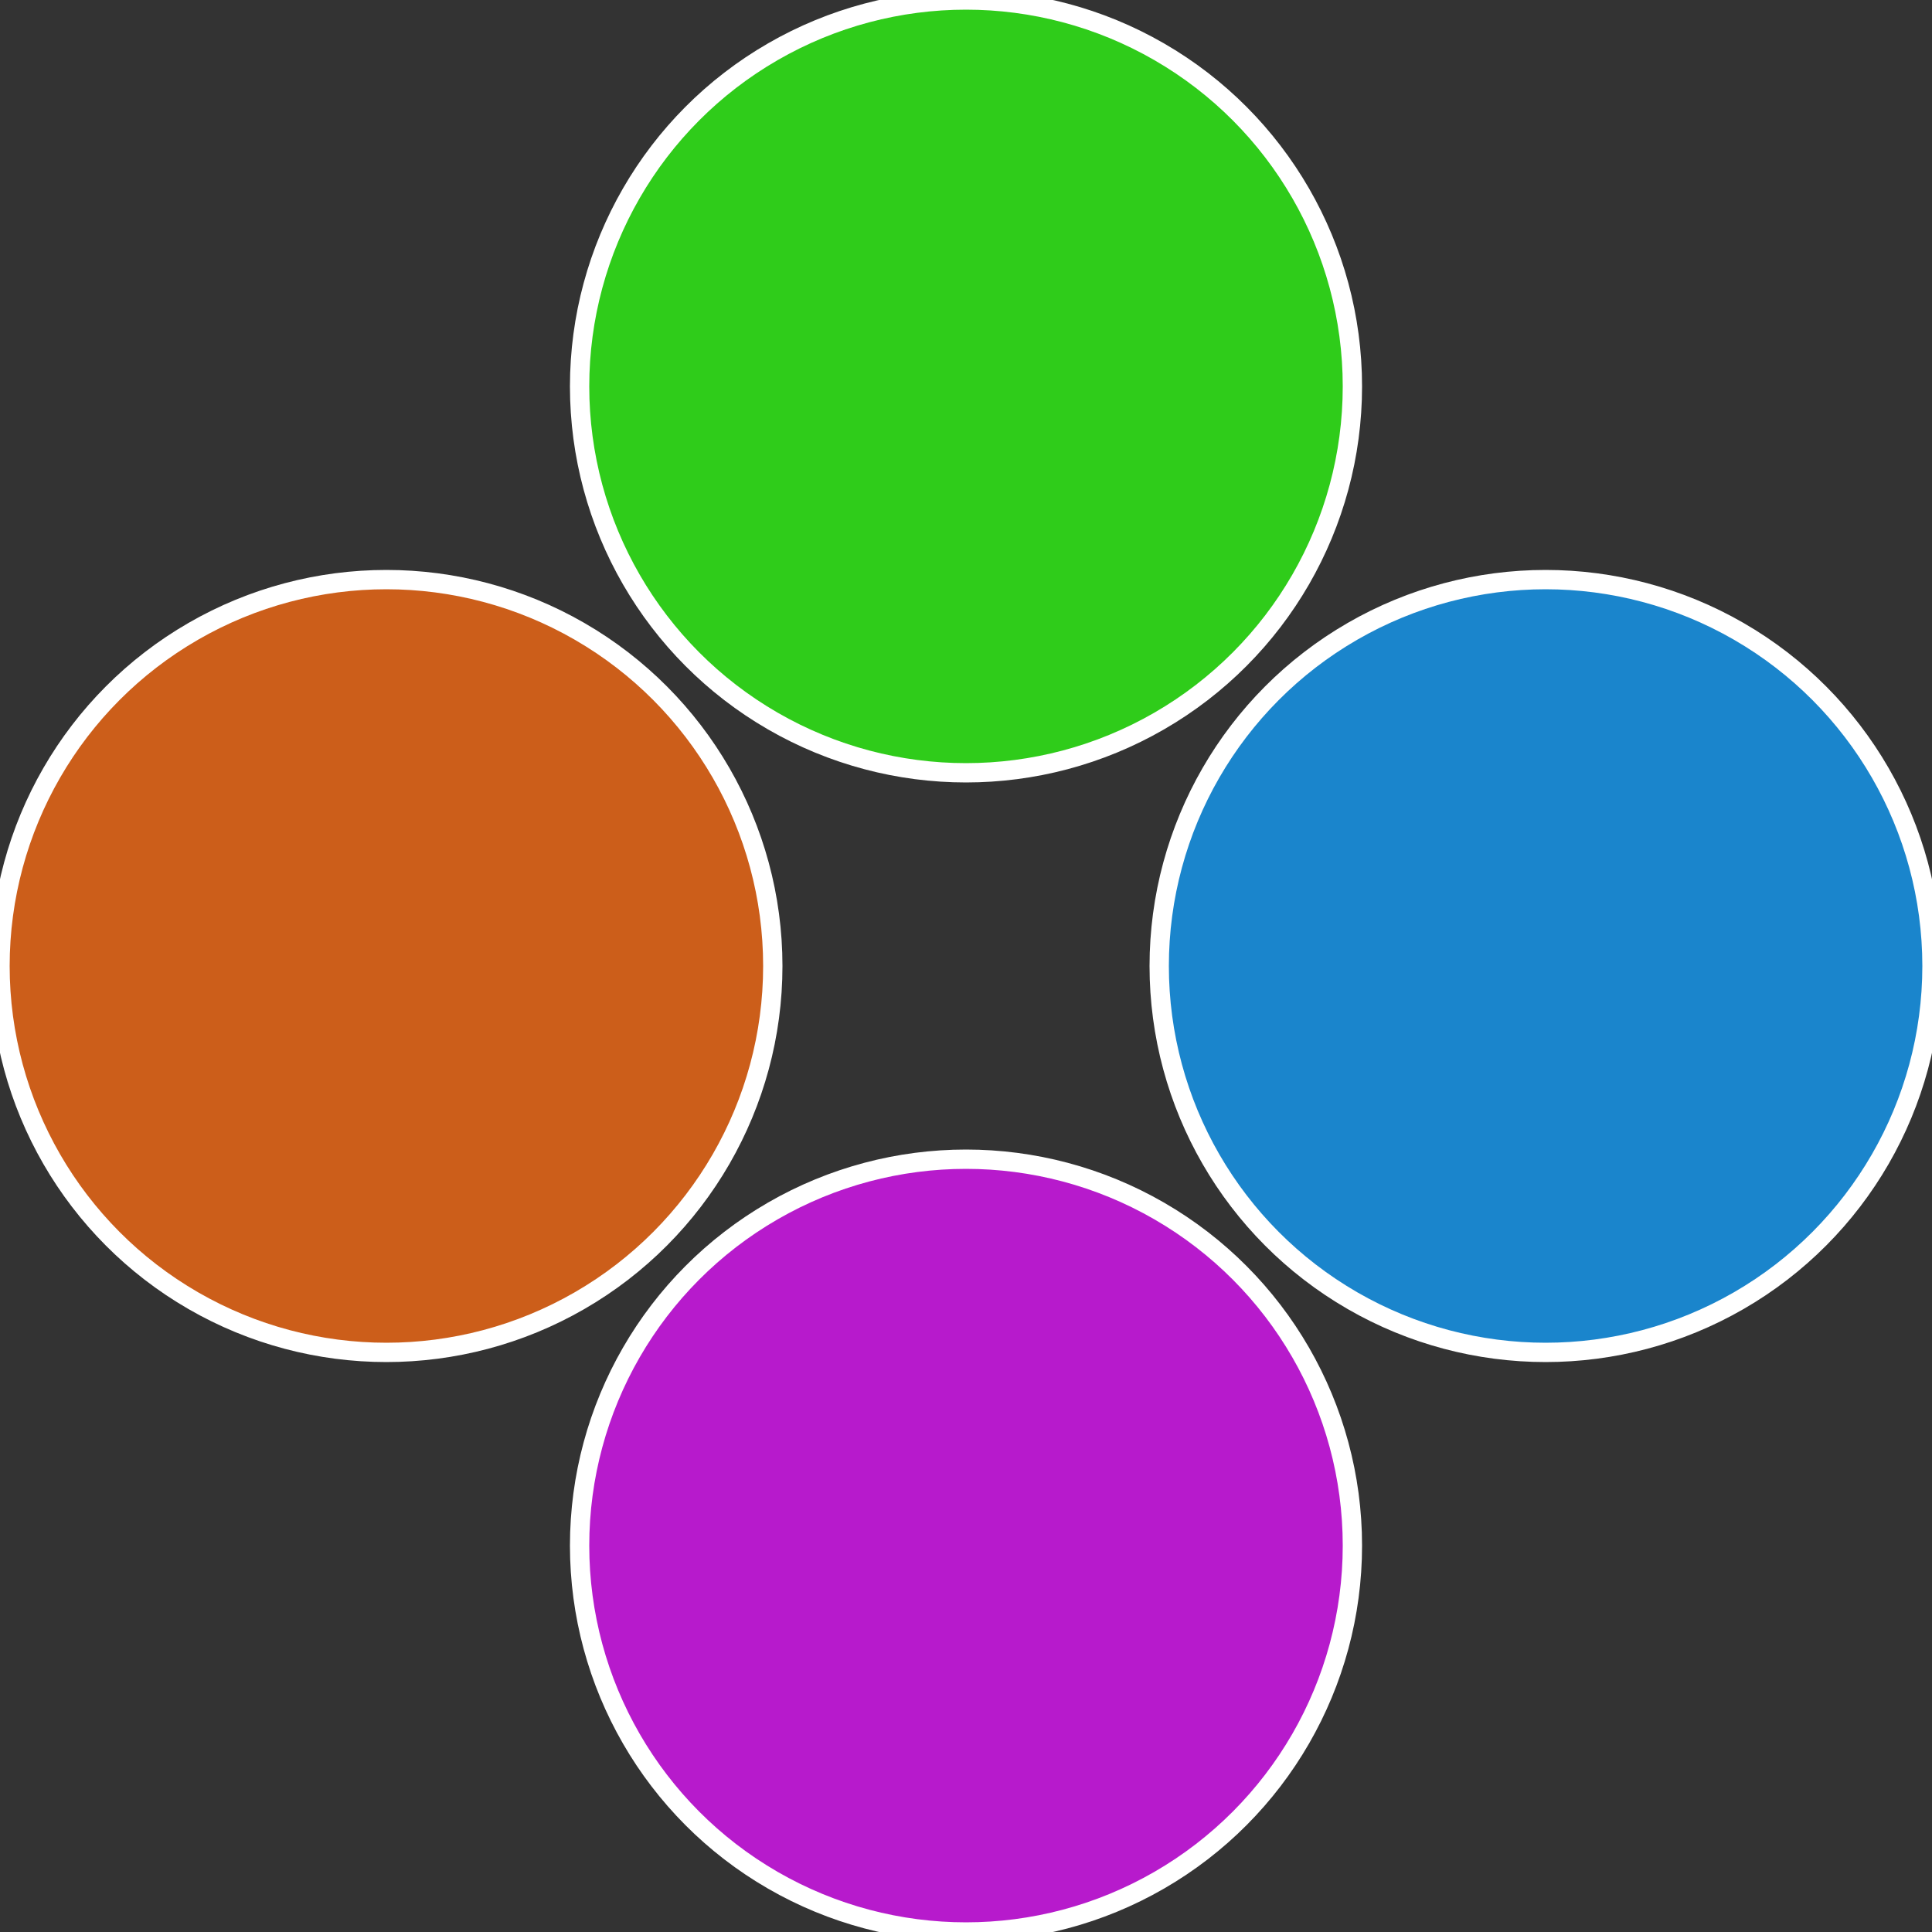
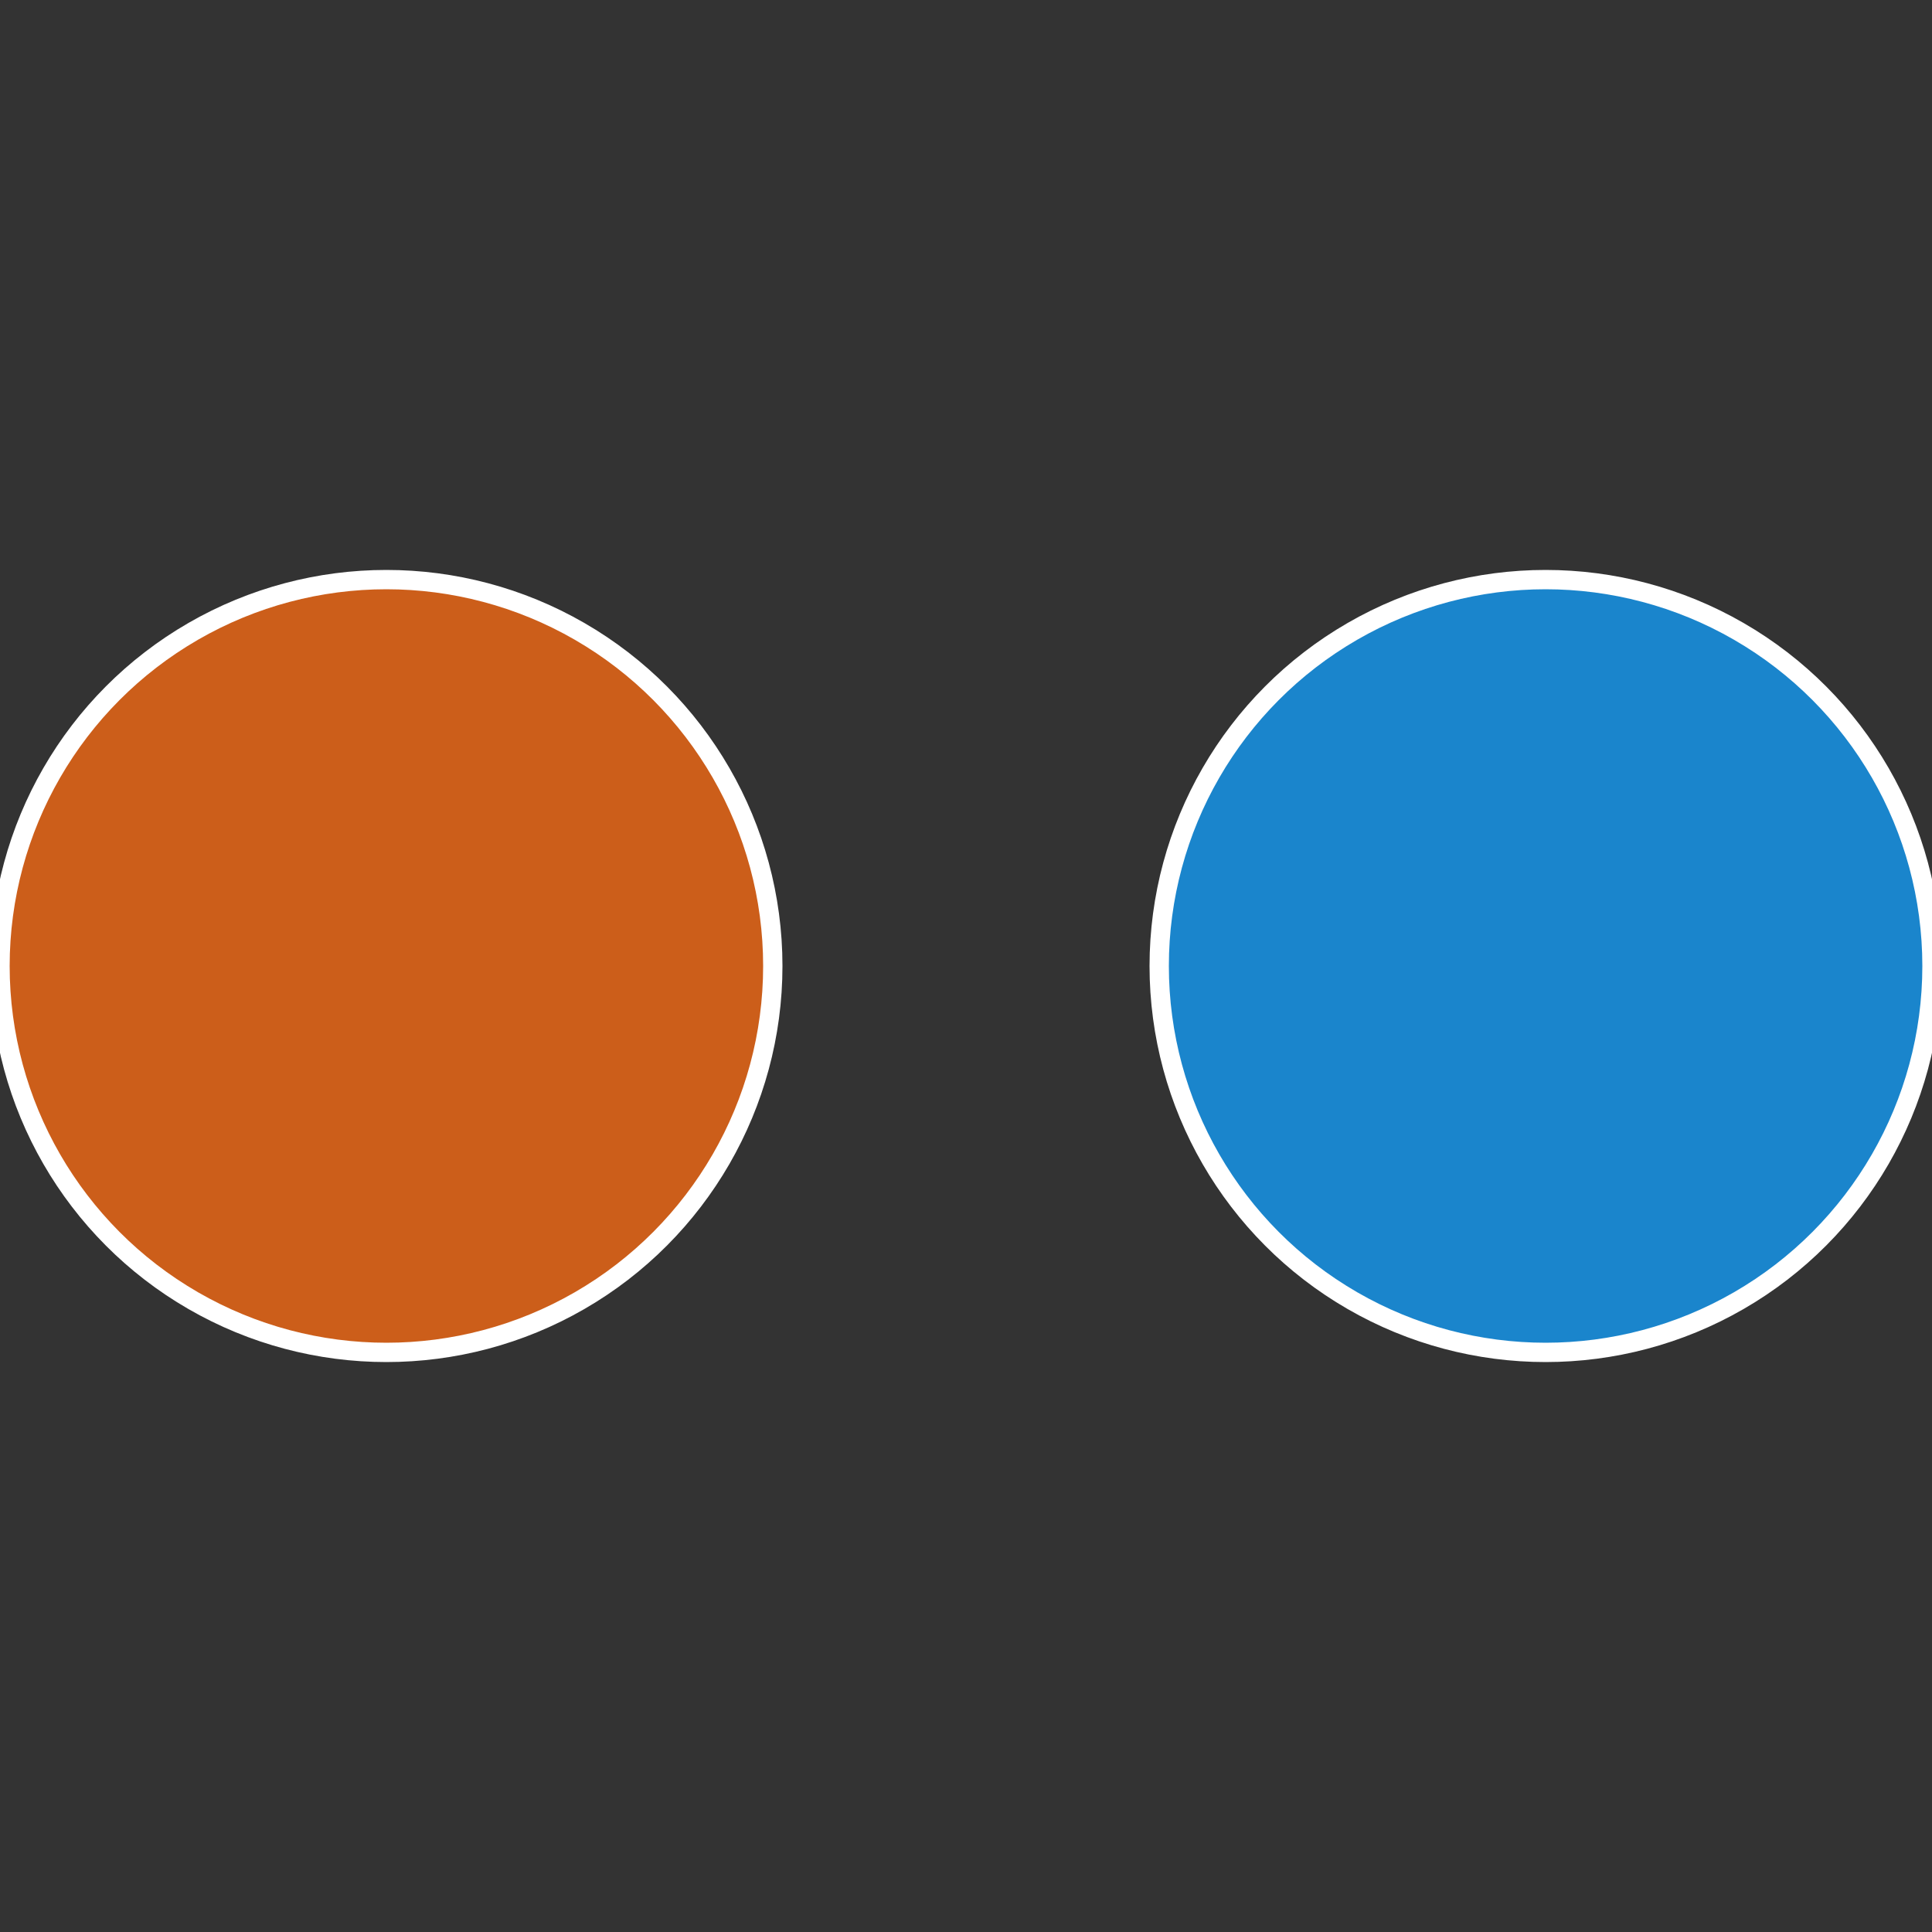
<svg xmlns="http://www.w3.org/2000/svg" width="500" height="500" viewBox="-1 -1 2 2">
  <rect x="-1" y="-1" width="2" height="2" fill="#333333" stroke="none" />
  <circle cx="0.6" cy="0" r="0.4" fill="#1a85cc" stroke="#fff" stroke-width="1%" />
-   <circle cx="3.6739403974421E-17" cy="0.6" r="0.4" fill="#b71acc" stroke="#fff" stroke-width="1%" />
  <circle cx="-0.6" cy="7.3478807948841E-17" r="0.4" fill="#cc5e1a" stroke="#fff" stroke-width="1%" />
-   <circle cx="-1.1021821192326E-16" cy="-0.6" r="0.4" fill="#2fcc1a" stroke="#fff" stroke-width="1%" />
</svg>